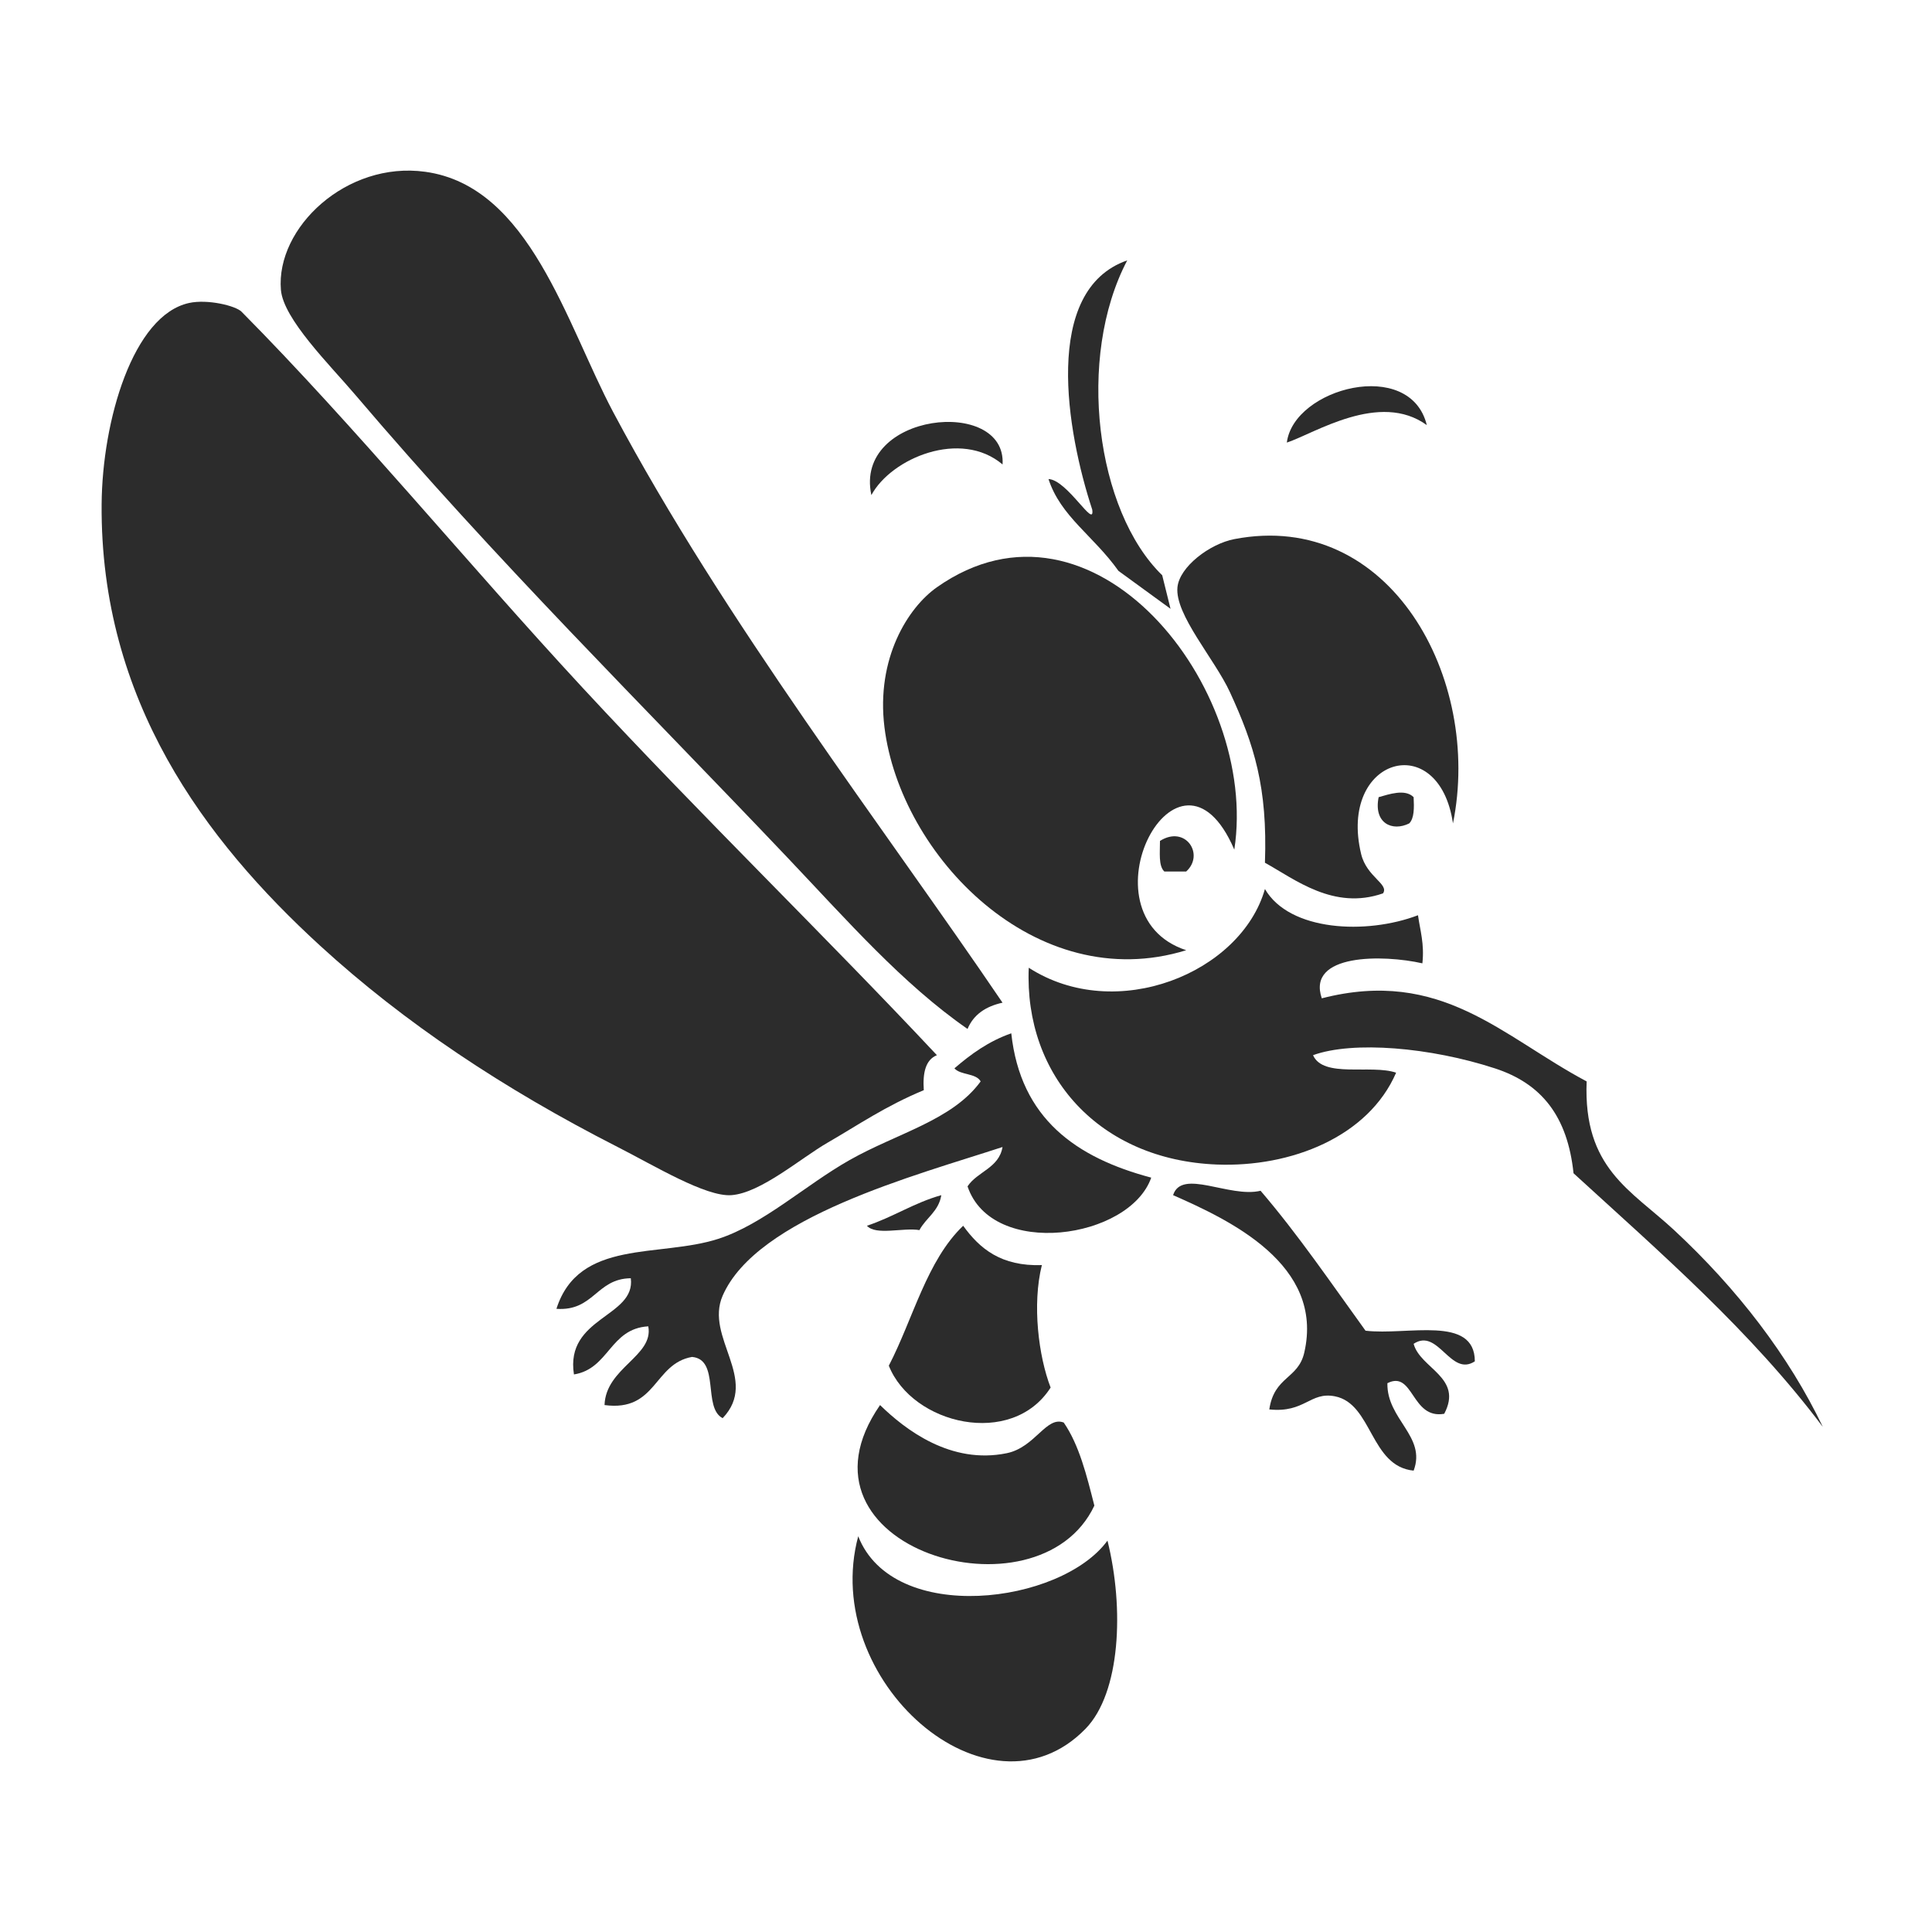
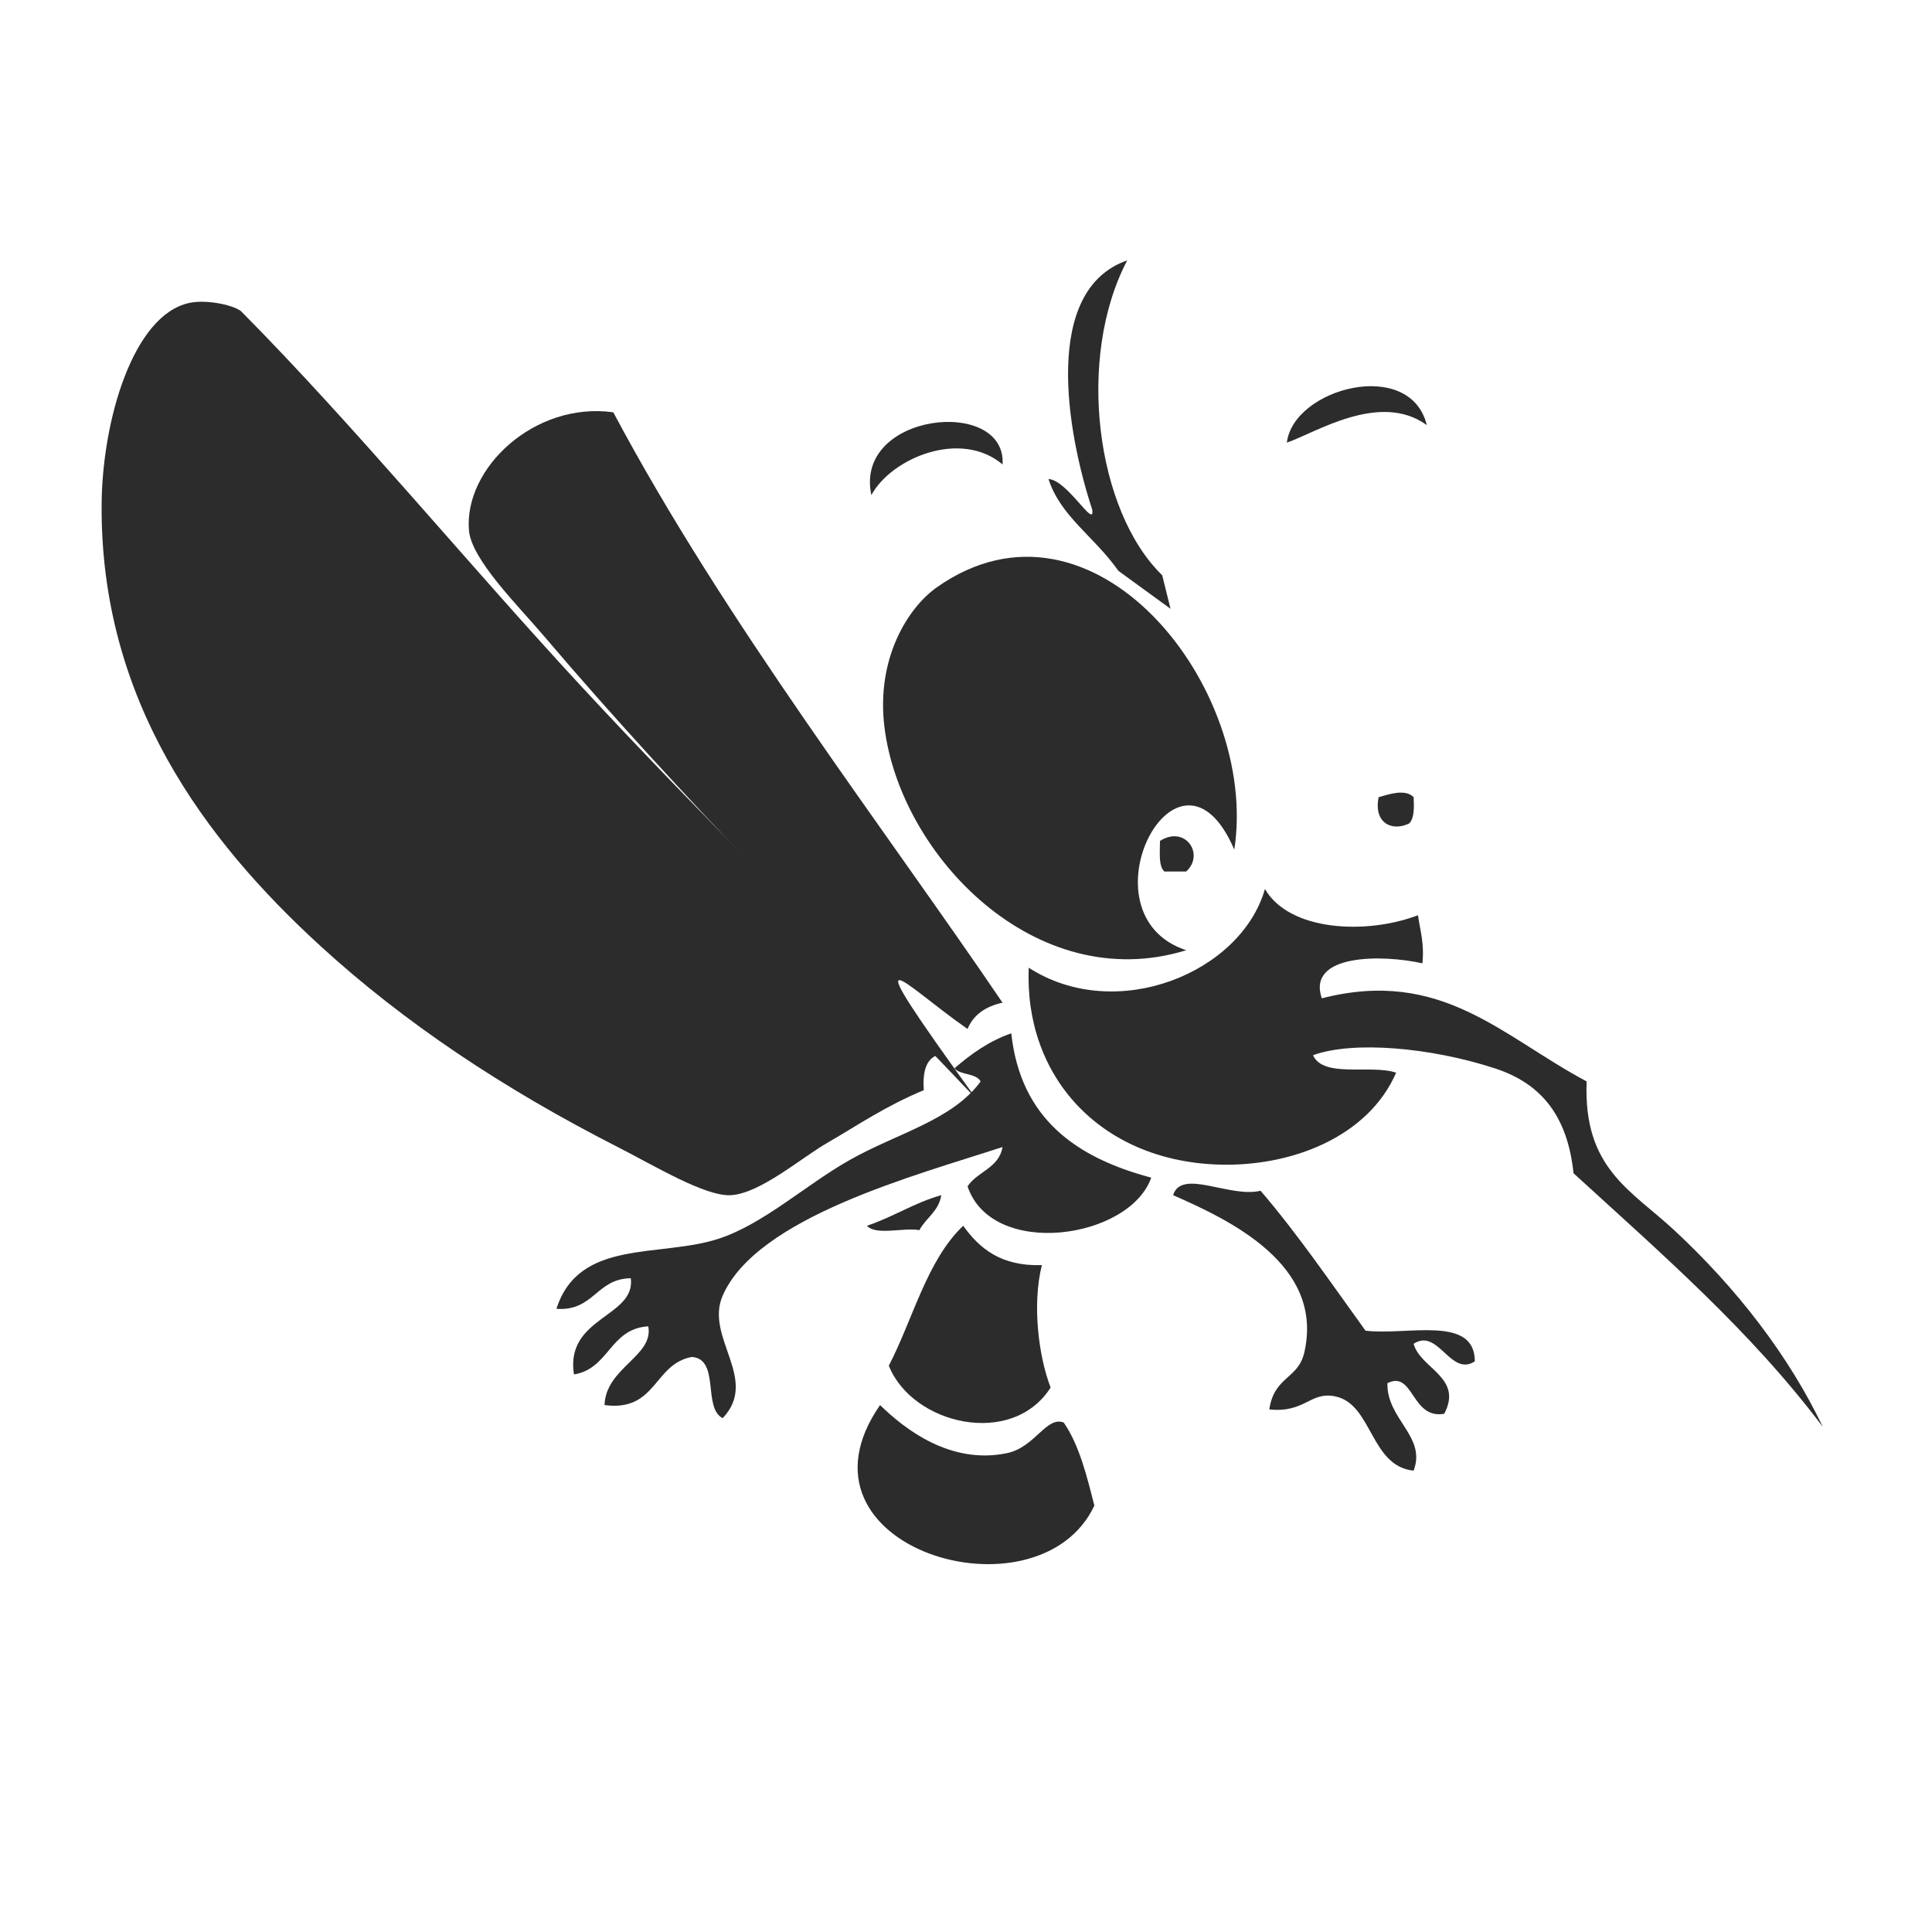
<svg xmlns="http://www.w3.org/2000/svg" class="icon" width="200px" height="200.00px" viewBox="0 0 1024 1024" version="1.1">
-   <path d="M512.816 545.363c3.188-7.637 9.662-11.973 18.542-13.92-62.887-92.753-147.37-202.14-206.303-312.922C300.19 171.772 280.789 98.67 225.389 91.051c-41.746-5.767-79.233 29.638-76.501 62.579 1.299 15.489 25.914 39.741 39.416 55.629 74.764 87.922 151.687 163.756 229.467 245.7C449.089 487.959 478.363 521.454 512.816 545.363z" fill="#2c2c2c" />
+   <path d="M512.816 545.363c3.188-7.637 9.662-11.973 18.542-13.92-62.887-92.753-147.37-202.14-206.303-312.922c-41.746-5.767-79.233 29.638-76.501 62.579 1.299 15.489 25.914 39.741 39.416 55.629 74.764 87.922 151.687 163.756 229.467 245.7C449.089 487.959 478.363 521.454 512.816 545.363z" fill="#2c2c2c" />
  <path d="M489.63 577.809c-0.629-9.128 0.899-16.098 6.952-18.541-59.105-63.096-123.575-125.447-187.759-194.712-61.129-65.98-120.903-138.891-180.79-199.333-3.152-3.189-18.029-6.779-27.805-4.641-29.79 6.494-46.023 62.428-46.367 106.637-0.801 103.964 54.655 178.04 115.899 234.108 44.439 40.675 97.088 75.777 157.626 106.617 19.574 9.968 46.711 26.487 60.27 25.513 15.583-1.145 36.78-19.629 50.988-27.824C454.971 596.2 469.178 586.326 489.63 577.809z" fill="#2c2c2c" />
-   <path d="M670.442 457.269c15.945 8.805 36.454 25.342 62.577 16.233 3.362-4.926-8.649-8.632-11.591-20.853-12.279-51.179 41.27-66.553 48.678-16.233 15.566-76.693-33.342-166.564-115.899-150.675-13.064 2.52-29.046 14.667-30.133 25.514-1.453 14.475 19.746 38.078 27.822 55.629C664.731 394.823 671.872 417.205 670.442 457.269z" fill="#2c2c2c" />
  <path d="M628.714 503.638c-57.67-19.04-4.084-122.278 25.495-53.318 13.254-85.936-74.953-197.25-157.625-139.063-15.334 10.789-32.311 37.697-27.805 74.171C477.161 453.452 549.023 528.253 628.714 503.638z" fill="#2c2c2c" />
  <path d="M730.71 422.514c-2.807 13.845 7.257 18.39 16.213 13.902 2.675-2.731 2.617-8.192 2.33-13.902C744.689 417.911 736.02 421.043 730.71 422.514z" fill="#2c2c2c" />
  <path d="M614.812 445.698c0.018 6.149-0.878 13.233 2.311 16.212 3.858 0 7.734 0 11.591 0C638.624 452.936 628.388 437.162 614.812 445.698z" fill="#2c2c2c" />
  <path d="M535.999 547.675c-12.031 4.2-21.409 11.057-30.134 18.563 3.225 3.704 11.44 2.462 13.902 6.931-15.123 20.7-44.19 27.365-69.531 41.727-23.356 13.234-45.737 34.048-69.551 41.724-31.223 10.084-73.886-0.171-85.764 37.087 19.899 1.357 21.083-16.003 39.417-16.212 2.654 20.7-34.947 20.47-30.134 50.987 18.676-2.961 18.963-24.311 39.396-25.495 2.998 15.775-22.553 21.942-23.183 41.726 27.672 3.704 25.991-21.923 46.368-25.513 14.933 1.299 5.537 26.926 16.232 32.464 19.669-20.585-9.644-42.795 0-64.909 18.161-41.67 102.378-63.745 148.344-78.814-1.908 11.231-13.33 12.947-18.542 20.855 12.947 38.555 85.897 28.052 97.356-4.622C570.488 613.635 540.907 592.991 535.999 547.675z" fill="#2c2c2c" />
  <path d="M621.764 633.457c30.018 13.215 80.264 36.82 69.531 83.434-3.248 14.15-15.908 12.471-18.543 30.135 18.925 1.967 21.578-9.548 34.775-6.952 19.936 3.898 18.618 37.105 41.726 39.397 6.894-18.18-14.284-27.118-13.904-46.348 13.96-7.048 12.605 19.288 30.117 16.214 10.217-19.289-12.698-23.947-16.213-37.087 13.042-8.669 19.554 17.798 32.444 9.28-0.056-24.674-35.863-13.597-57.939-16.232-18.161-25.112-35.672-50.874-55.628-74.172C651.706 635.099 626.288 619.153 621.764 633.457z" fill="#2c2c2c" />
  <path d="M498.912 633.457c-14.476 4.07-25.494 11.592-39.415 16.215 4.736 5.326 19.248 0.838 27.823 2.311C490.797 645.432 497.537 642.109 498.912 633.457z" fill="#2c2c2c" />
  <path d="M471.089 723.844c12.431 31.203 65.234 43.731 85.764 11.591-6.377-16.519-9.873-43.98-4.641-64.91-21.599 0.744-32.98-8.728-41.707-20.853C491.16 668.175 484.017 698.903 471.089 723.844z" fill="#2c2c2c" />
  <path d="M466.447 744.715c-52.477 75.756 83.912 116.262 113.589 53.299-4.067-16.022-8.039-32.139-16.232-44.036-9.262-3.571-15.125 13.119-30.134 16.232C503.897 776.379 479.682 757.645 466.447 744.715z" fill="#2c2c2c" />
-   <path d="M454.876 814.246c-20.492 76.198 68.882 155.087 120.519 101.998 18.468-19.002 20.549-63.669 11.592-99.686C562.352 850.319 473.457 861.627 454.876 814.246z" fill="#2c2c2c" />
  <path d="M840.957 573.168c-44.84-23.832-76.96-60.327-140.381-44.037-8.135-23.757 32.465-23.26 53.318-18.543 1.127-10.408-1.185-17.358-2.329-25.495-27.348 10.427-68.139 8.518-81.123-13.902-12.683 44.514-78.91 71.574-125.181 41.726-2.484 57.271 37.41 101.863 99.686 104.307 39.299 1.528 80.302-14.665 95.025-48.677-13.254-4.526-38.613 3.055-44.037-9.28 21.215-7.696 62.198-4.163 96.341 6.971 24.73 8.039 38.539 25.303 41.728 55.61 46.404 42.451 94.034 83.682 132.129 134.443-18.008-37.661-45.374-73.255-78.813-104.308C864.369 630.688 839.085 619.25 840.957 573.168z" fill="#2c2c2c" />
  <path d="M682.051 234.582c14.743-4.909 49.175-27.424 74.192-9.262C747.401 189.302 685.64 205.67 682.051 234.582z" fill="#2c2c2c" />
  <path d="M461.846 262.406c10.618-19.613 47.361-35.024 69.532-16.233C533.592 210.138 452.393 218.56 461.846 262.406z" fill="#2c2c2c" />
  <path d="M592.813 302.586c-13.273-18.676-30.651-28.855-37.086-48.678 9.911 0.383 24.671 26.908 23.183 16.213-13.521-41.115-26.716-116.395 18.541-132.112-27.136 51.638-16.519 132.837 18.544 166.888l4.41 17.779L592.813 302.586z" fill="#2c2c2c" />
</svg>